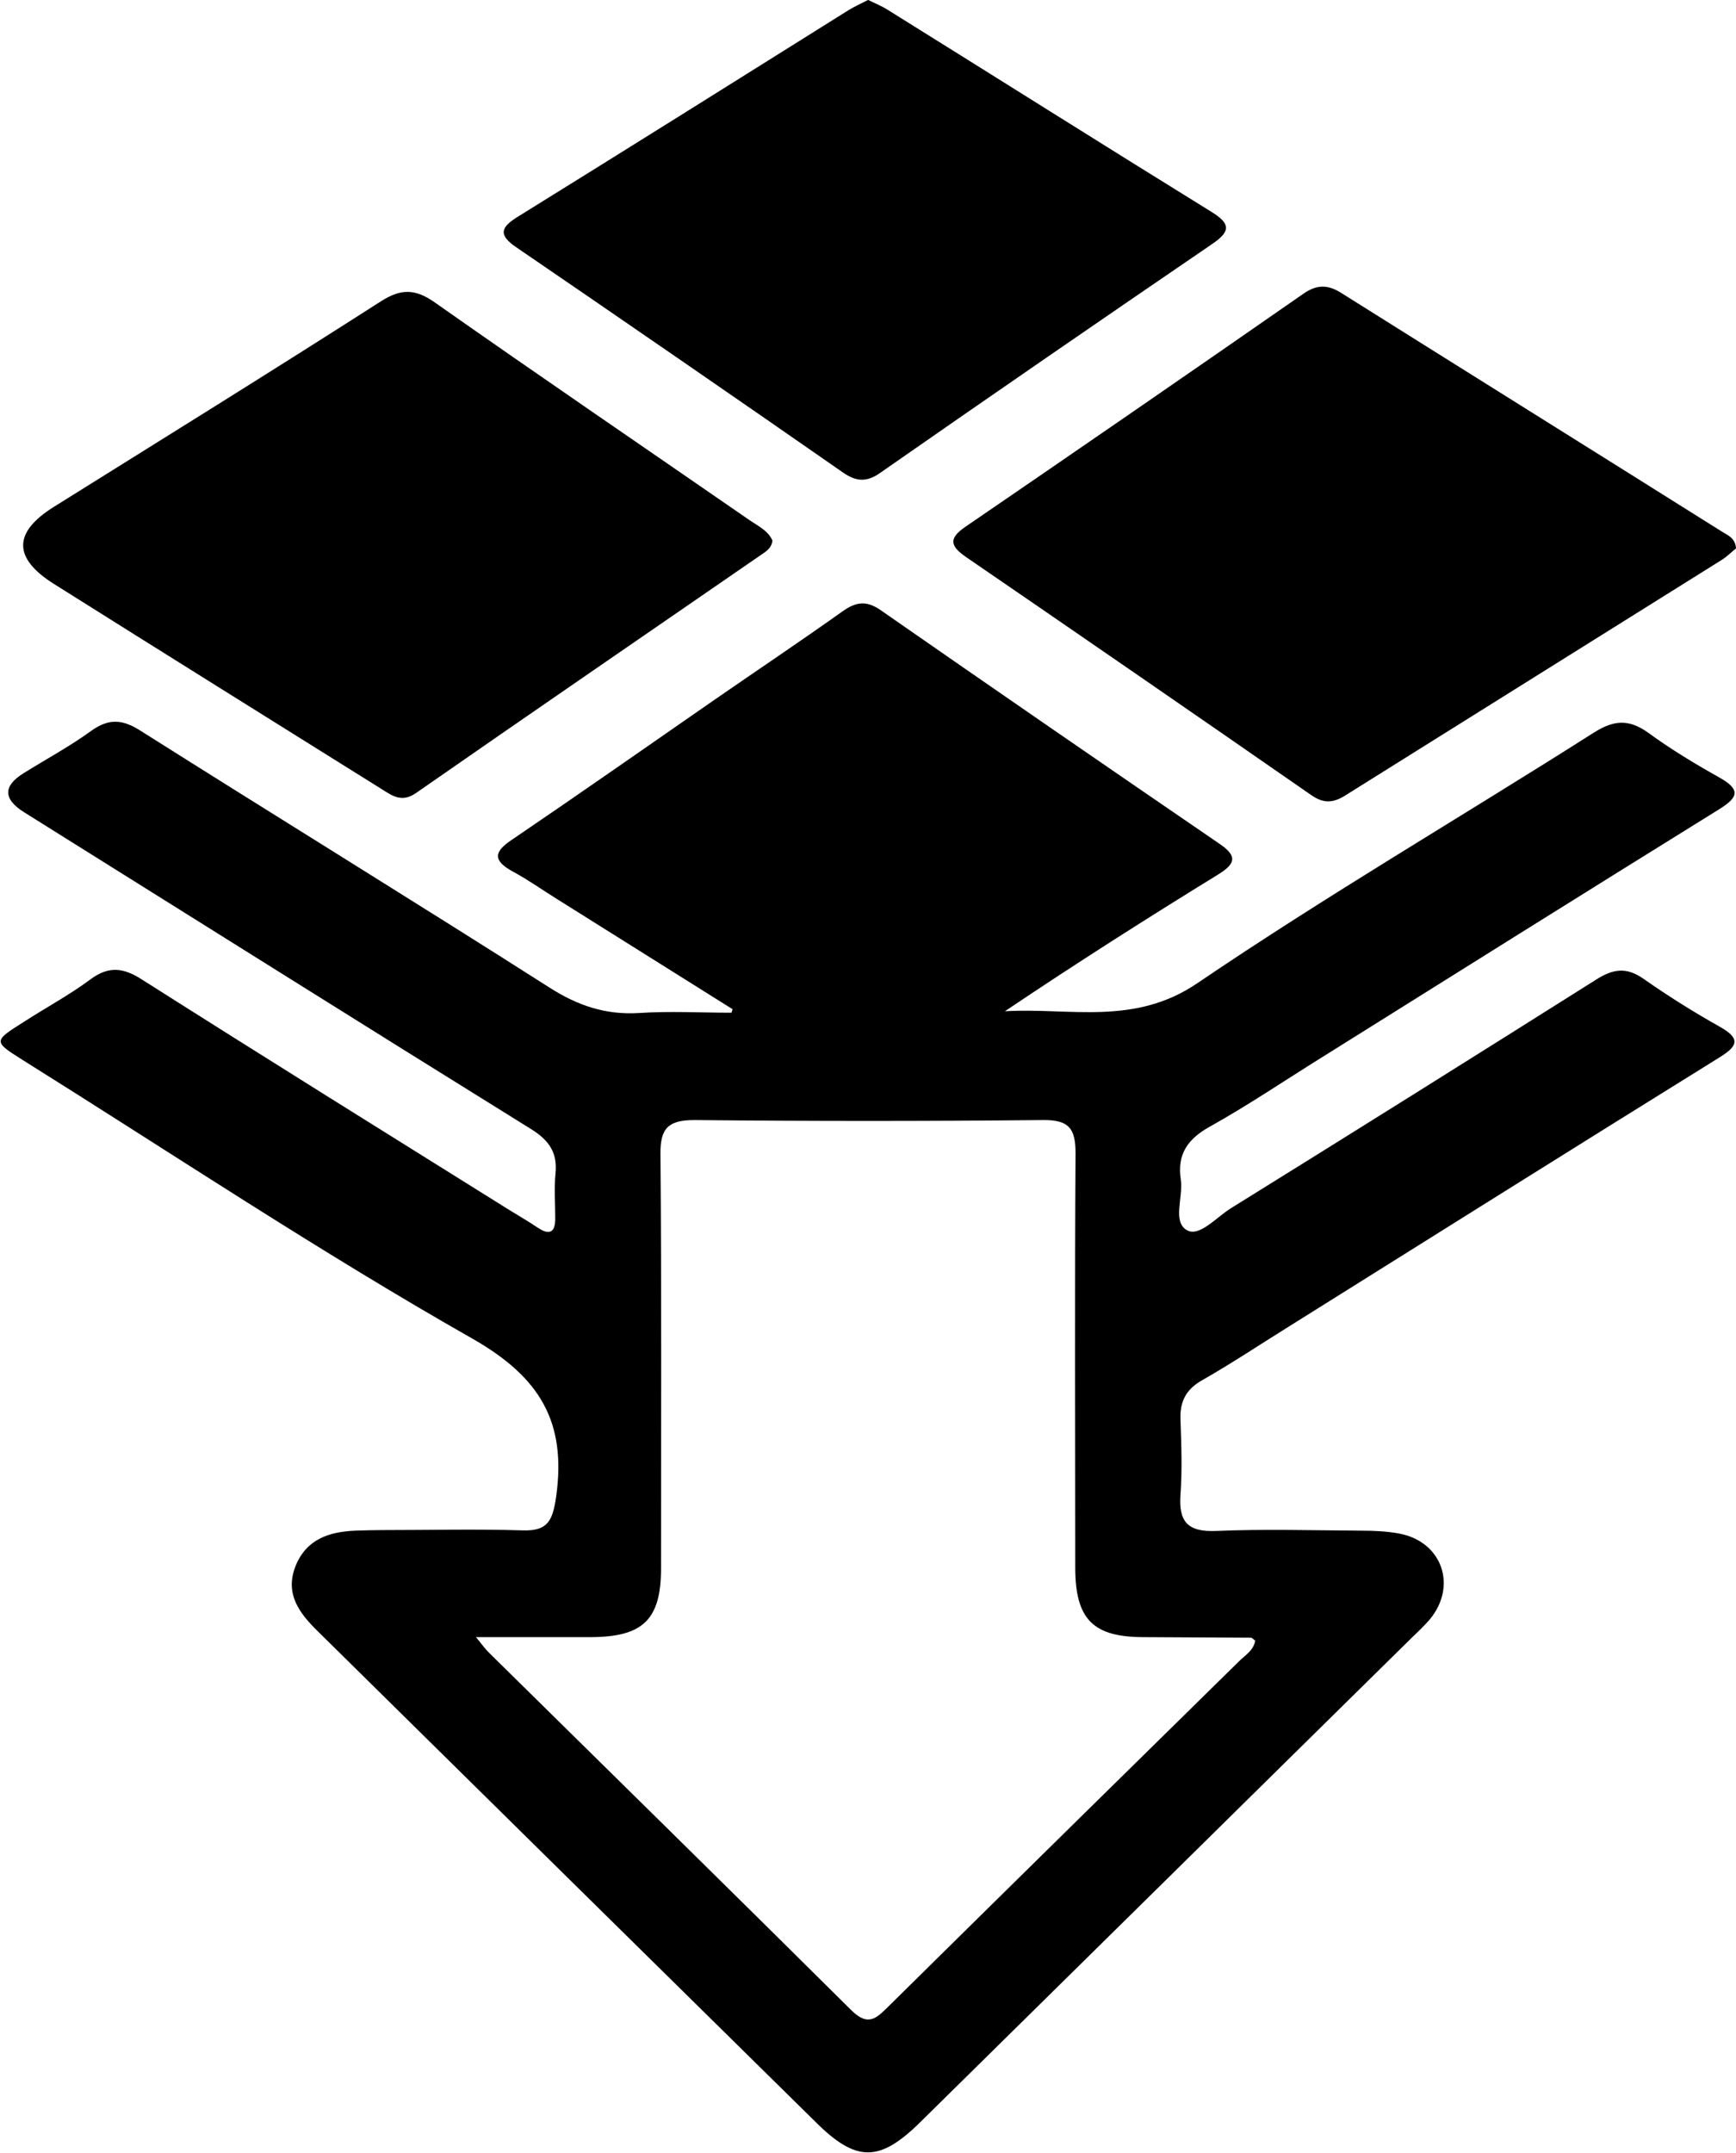
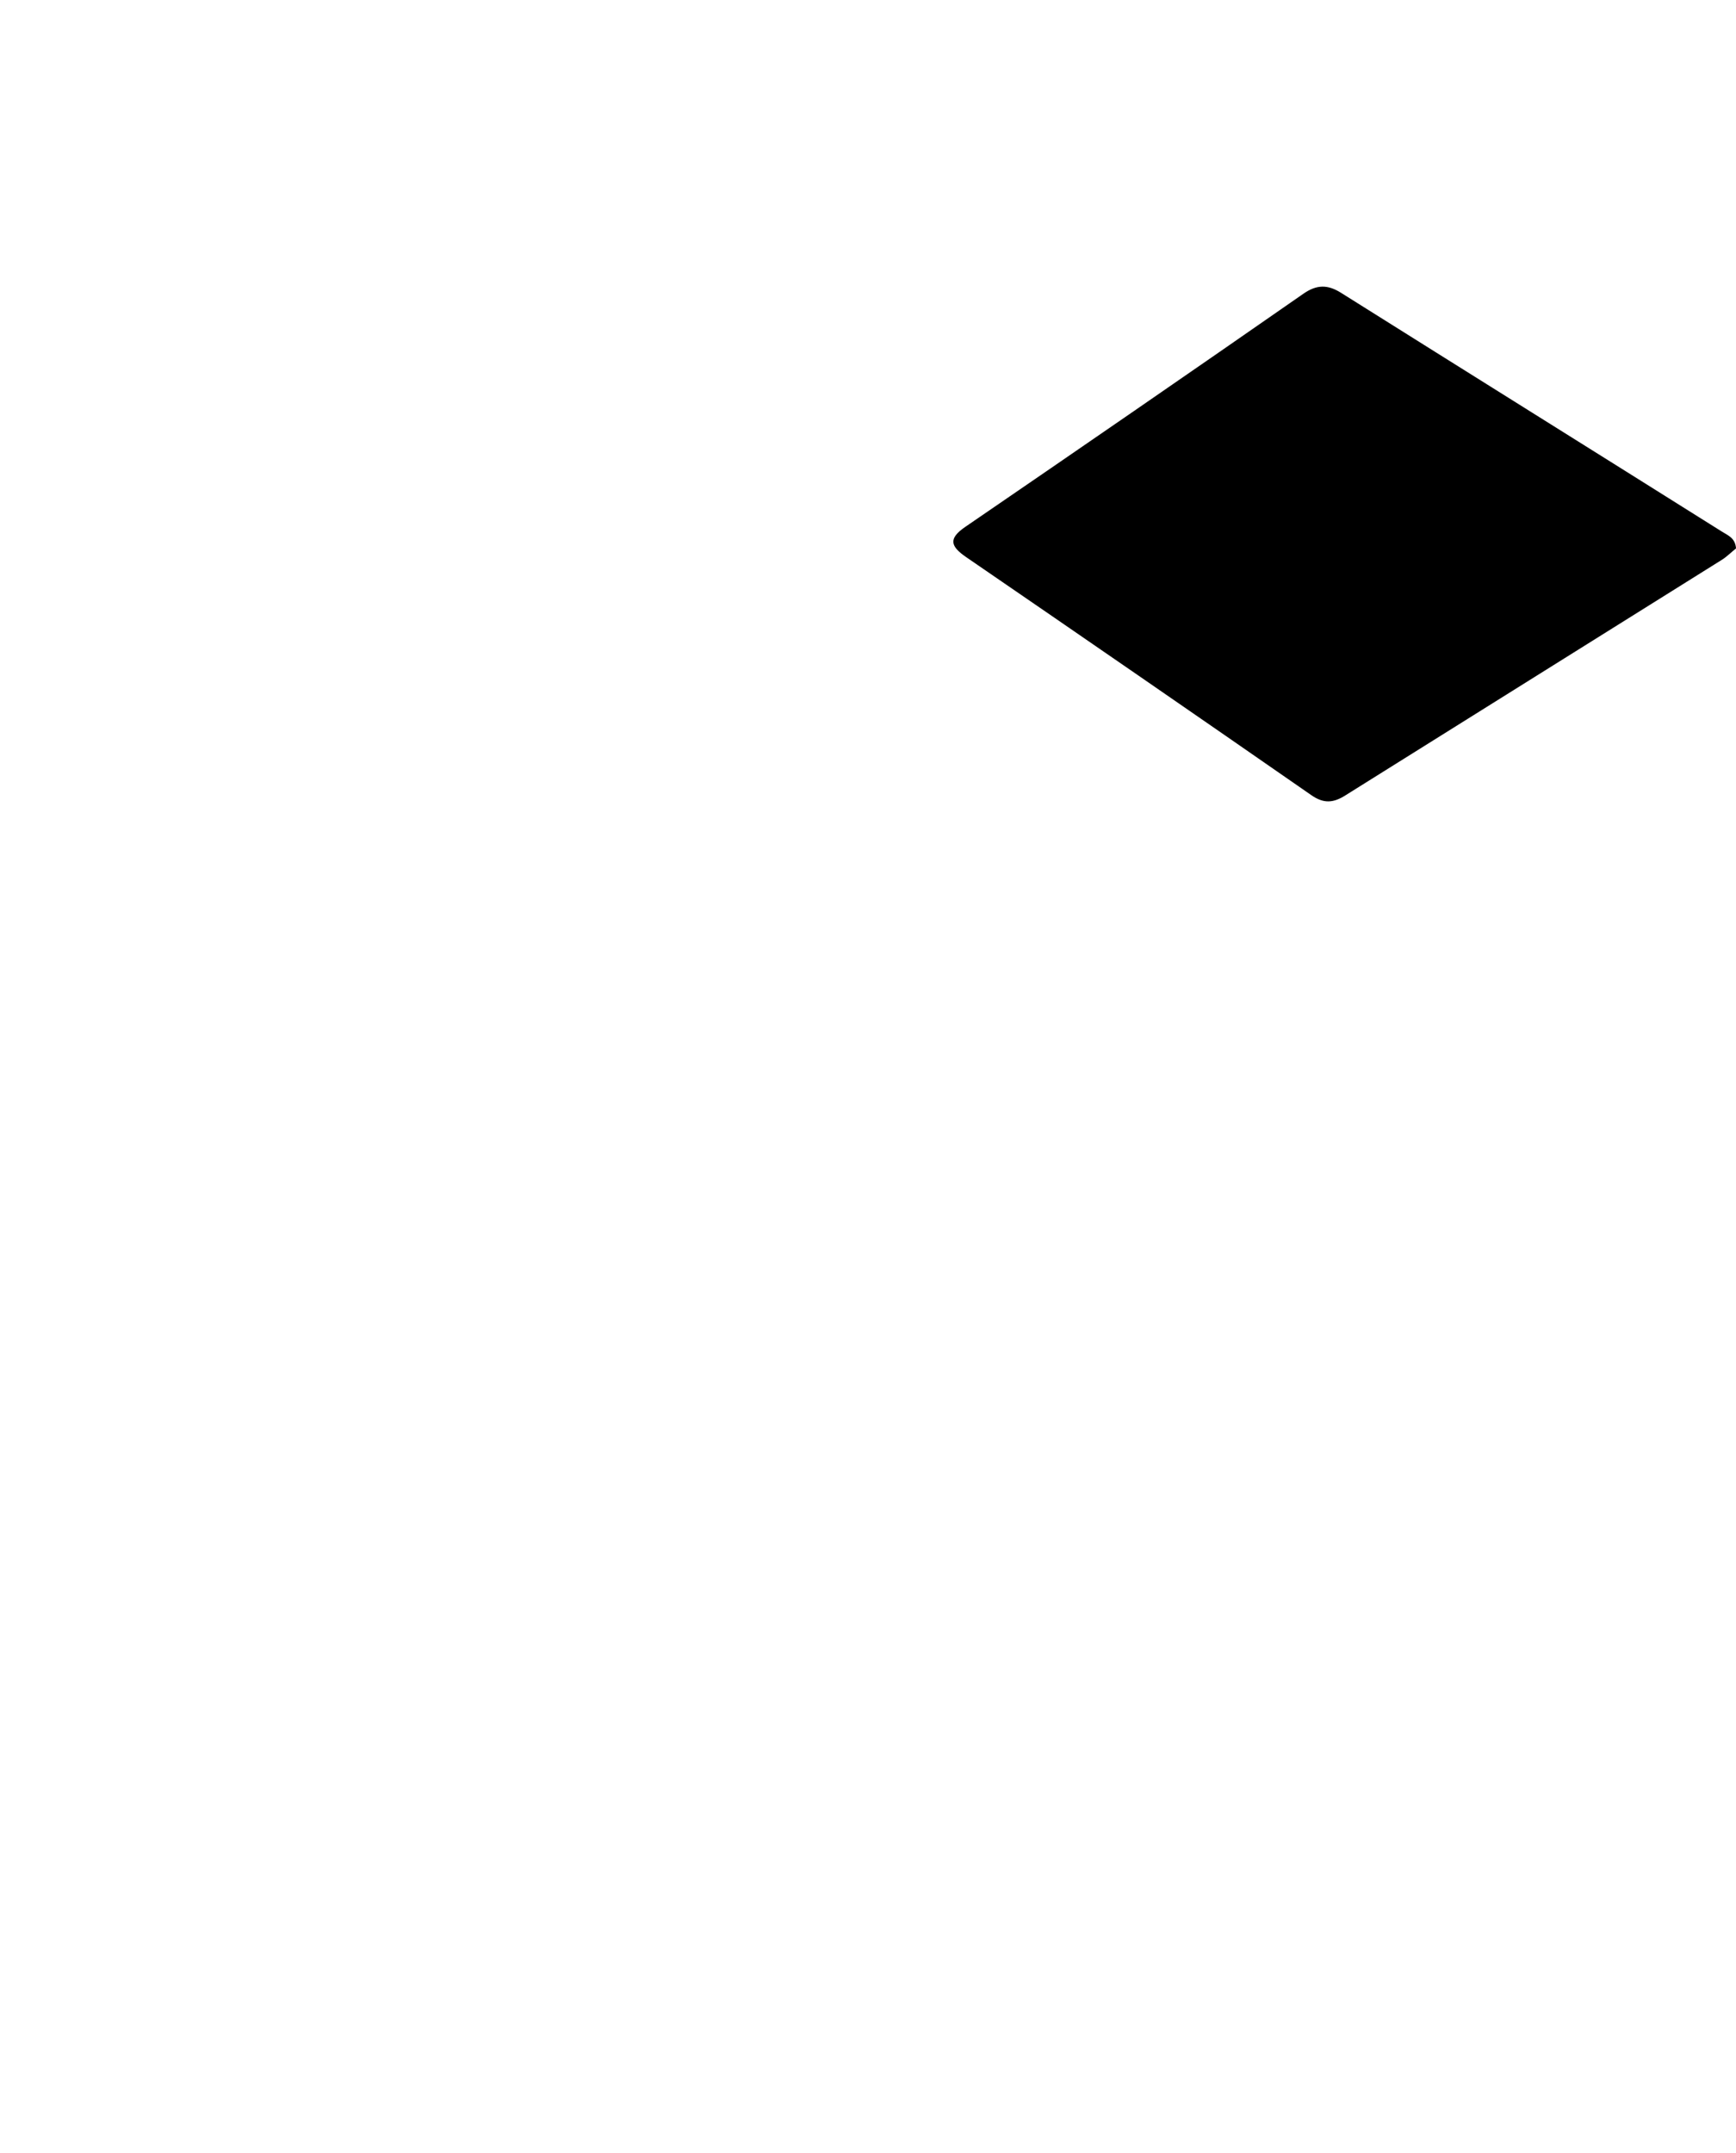
<svg xmlns="http://www.w3.org/2000/svg" id="Layer_2" viewBox="0 0 59.22 73.42">
  <g id="Layer_1-2" data-name="Layer_1">
    <g>
-       <path d="M24.99,34.41c-1.99-1.25-3.99-2.5-5.98-3.75-.5-.31-.99-.66-1.51-.94-.7-.38-.66-.68-.02-1.1,2.3-1.56,4.57-3.15,6.85-4.73,1.46-1.01,2.94-2,4.39-3.03.47-.34.83-.4,1.33-.05,3.84,2.67,7.69,5.32,11.55,7.96.62.42.55.68-.05,1.05-2.44,1.5-4.86,3.04-7.27,4.66,2.21-.13,4.41.51,6.57-.96,4.41-2.99,9.02-5.68,13.52-8.54.68-.43,1.19-.47,1.85,0,.78.57,1.61,1.07,2.45,1.54.72.41.62.67-.02,1.07-4.53,2.81-9.05,5.64-13.57,8.47-1.27.79-2.51,1.63-3.82,2.36-.75.42-1.11.94-.98,1.8.09.6-.3,1.45.22,1.73.42.23,1.01-.46,1.5-.76,4.16-2.58,8.31-5.18,12.45-7.79.57-.36,1.02-.44,1.61-.03.84.59,1.72,1.14,2.61,1.64.75.42.58.68-.04,1.06-4.9,3.04-9.79,6.11-14.68,9.17-.98.61-1.94,1.25-2.94,1.82-.57.32-.77.75-.74,1.37.03.84.06,1.69,0,2.52-.07.93.24,1.29,1.21,1.25,1.65-.07,3.3-.02,4.96-.01.43,0,.88.02,1.3.1,1.46.28,1.98,1.79,1.03,2.93-.18.21-.39.41-.59.6-5.6,5.51-11.19,11.03-16.79,16.54-1.39,1.37-2.18,1.37-3.56,0-5.67-5.58-11.33-11.16-16.99-16.74-.63-.62-1.13-1.27-.76-2.22.37-.92,1.14-1.17,2.03-1.21.31-.01.62-.02.94-.02,1.59,0,3.18-.04,4.77.01.86.03,1.03-.32,1.15-1.14.36-2.55-.54-4.08-2.86-5.4-5.23-2.97-10.24-6.31-15.34-9.5-1-.63-1-.64.03-1.29.76-.49,1.56-.92,2.29-1.46.63-.47,1.14-.39,1.77.02,4.16,2.64,8.34,5.24,12.52,7.85.32.2.64.38.95.59.44.3.62.15.61-.34,0-.5-.04-1,.01-1.5.07-.71-.22-1.13-.83-1.51-5.77-3.58-11.53-7.2-17.29-10.8q-1.09-.68-.02-1.34c.77-.48,1.57-.91,2.3-1.44.6-.43,1.07-.4,1.69,0,4.64,2.93,9.31,5.8,13.94,8.75.97.62,1.92.94,3.06.87,1.05-.07,2.1-.01,3.15-.01.02-.05.04-.11.05-.16ZM16.23,55.81c.24.3.33.42.44.53,4.13,4.07,8.27,8.13,12.38,12.21.59.58.88.23,1.28-.16,3.97-3.92,7.95-7.83,11.93-11.74.21-.21.5-.37.56-.71-.06-.04-.1-.1-.15-.1-1.22-.01-2.43-.01-3.65-.02-1.74,0-2.34-.61-2.34-2.38,0-4.71-.02-9.41.01-14.12,0-.85-.23-1.14-1.11-1.13-3.96.04-7.92.04-11.88,0-.89,0-1.18.26-1.17,1.16.04,4.71.02,9.41.02,14.12,0,1.75-.61,2.34-2.38,2.35-1.24,0-2.48,0-3.95,0Z" />
      <path d="M59.22,18.7c-.14.11-.3.27-.47.38-4.28,2.68-8.56,5.35-12.84,8.03-.42.27-.75.3-1.18,0-3.92-2.72-7.84-5.42-11.78-8.12-.52-.36-.61-.62-.03-1.02,3.86-2.64,7.71-5.29,11.55-7.96.45-.31.82-.31,1.27-.03,4.33,2.72,8.66,5.42,12.99,8.14.2.13.46.21.49.57Z" />
-       <path d="M26.35,18.42c-.02.26-.21.38-.39.5-3.93,2.71-7.86,5.4-11.77,8.12-.49.34-.81.09-1.18-.14-3.73-2.33-7.45-4.65-11.17-6.99q-2.1-1.32,0-2.63c3.73-2.33,7.46-4.64,11.16-7.01.68-.43,1.16-.43,1.83.04,3.57,2.51,7.17,4.96,10.76,7.44.28.19.6.34.75.66Z" />
-       <path d="M29.62,0c.24.12.47.21.67.34,3.68,2.29,7.34,4.6,11.03,6.88.65.4.68.66.03,1.1-3.78,2.58-7.56,5.18-11.32,7.8-.45.32-.81.31-1.26,0-3.71-2.58-7.43-5.14-11.16-7.69-.65-.44-.5-.7.07-1.05,3.76-2.33,7.51-4.68,11.26-7.03.21-.13.44-.23.67-.35Z" />
    </g>
  </g>
</svg>